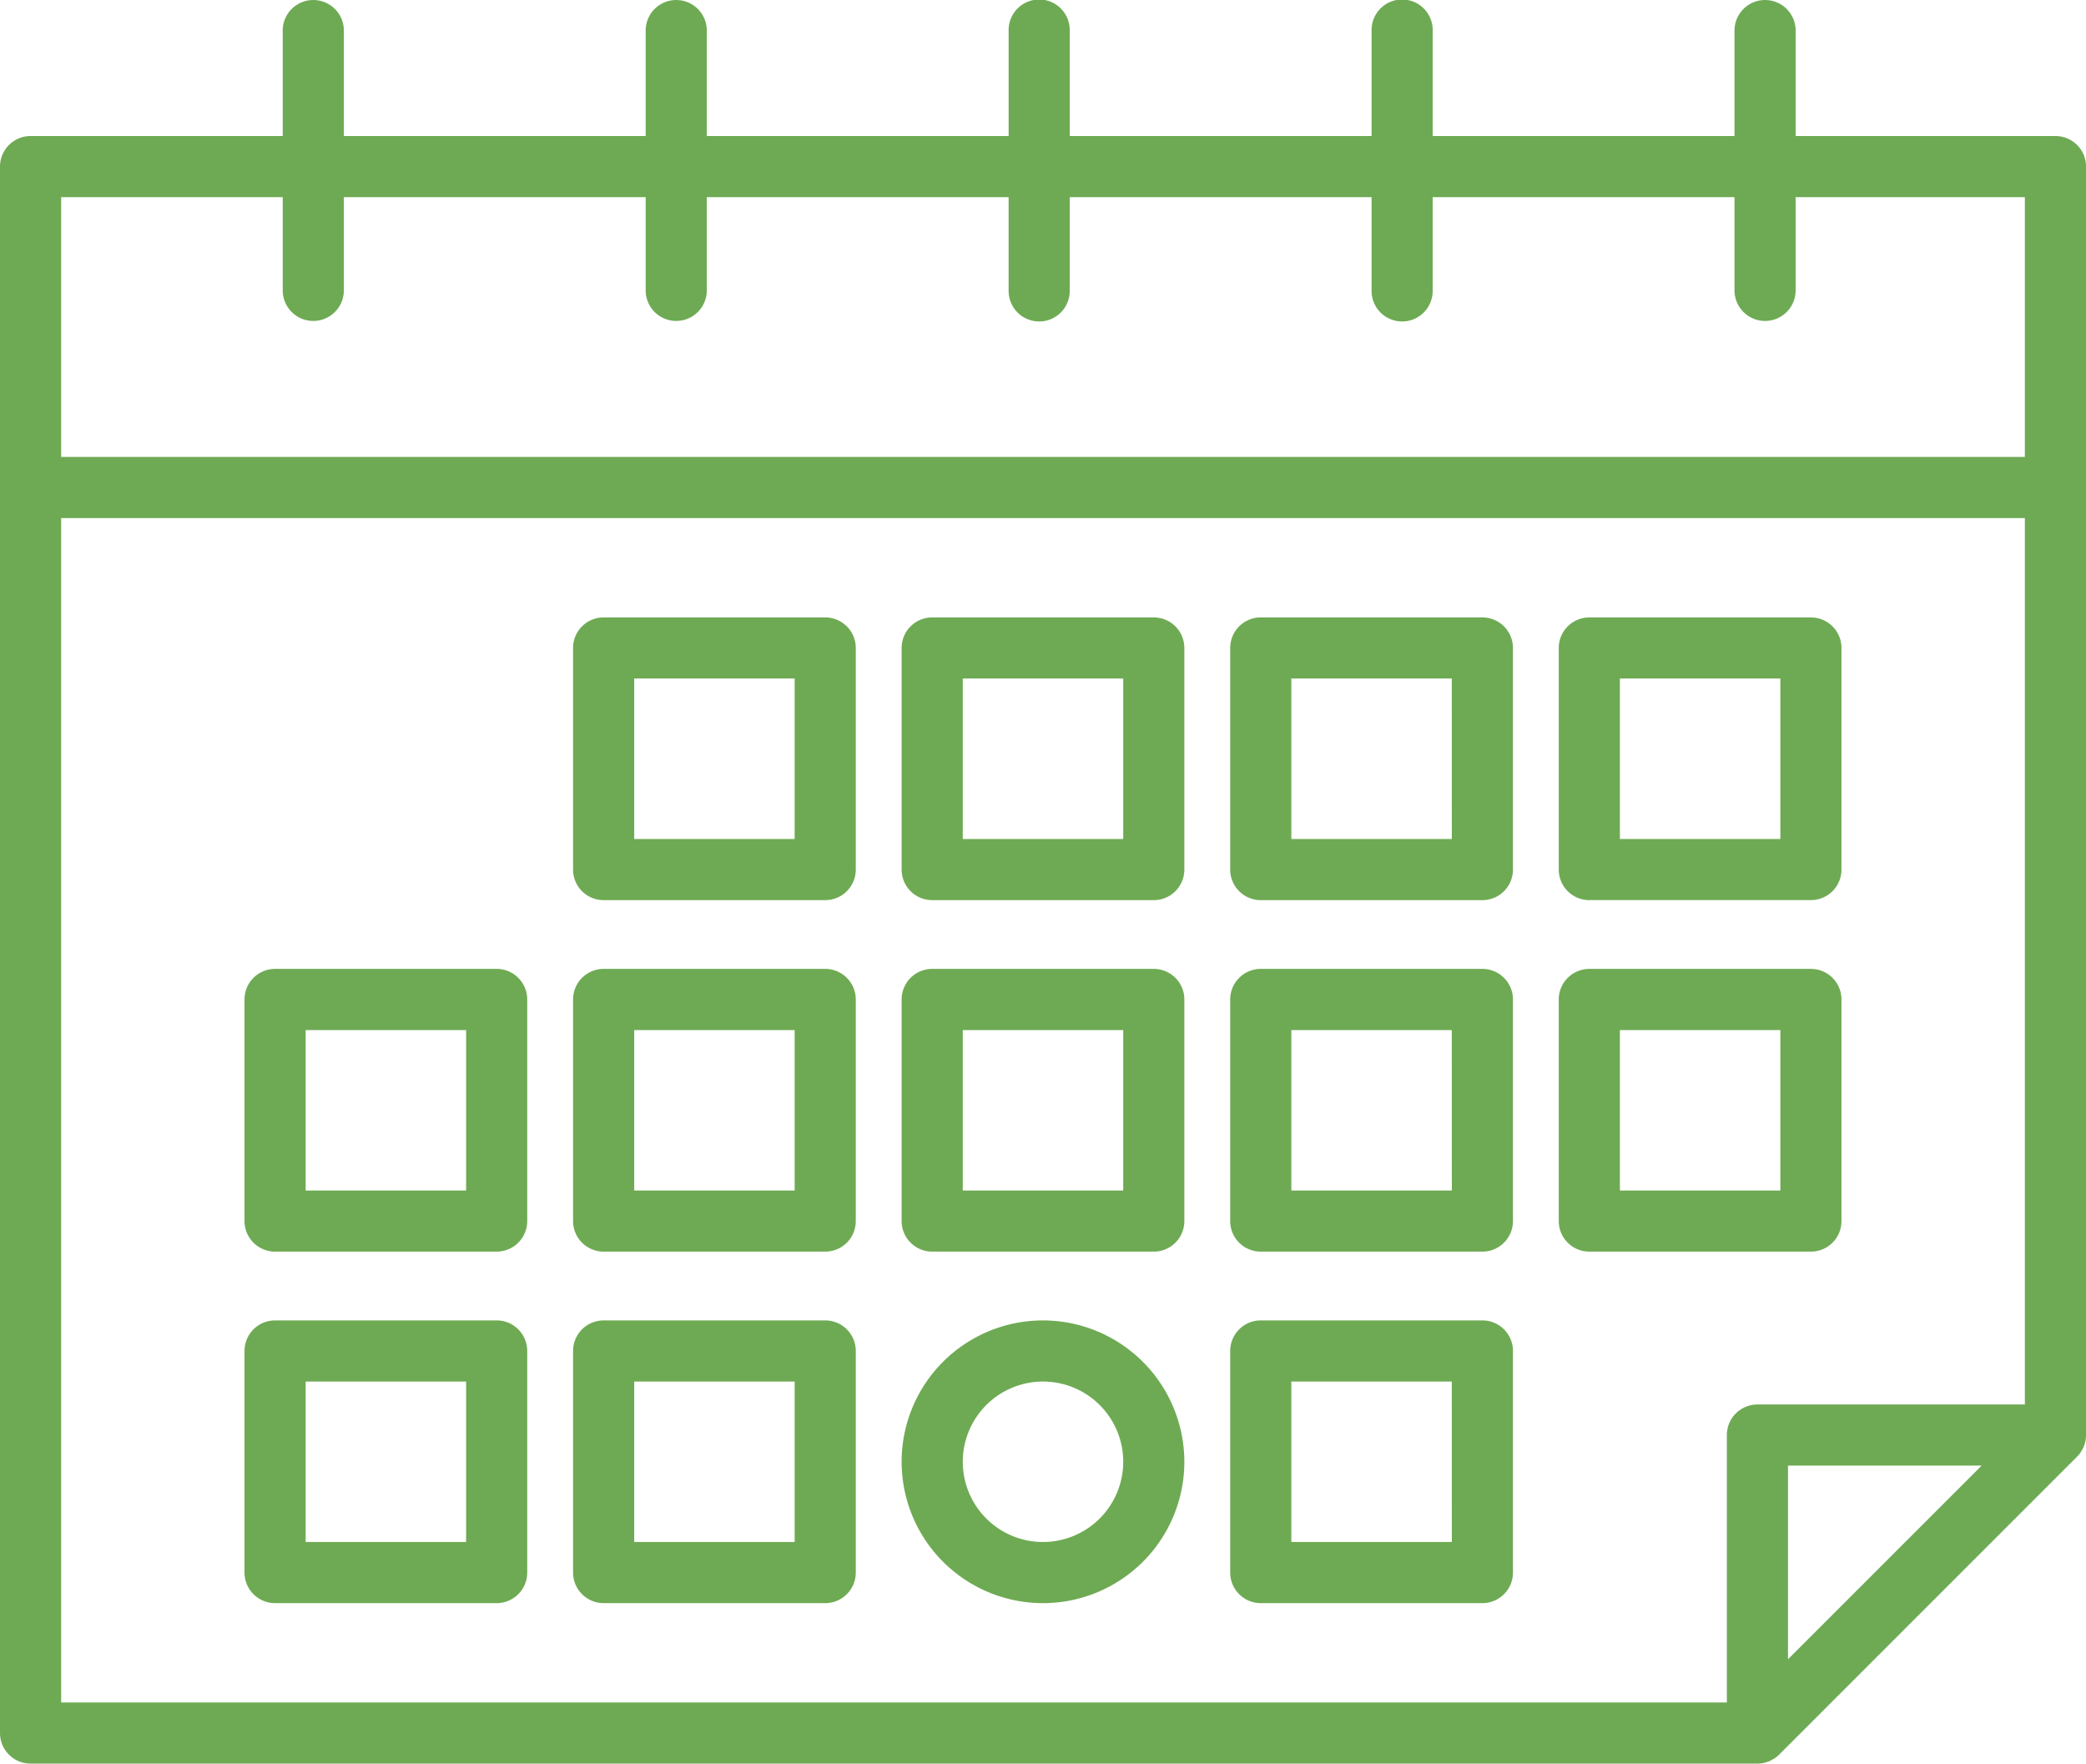
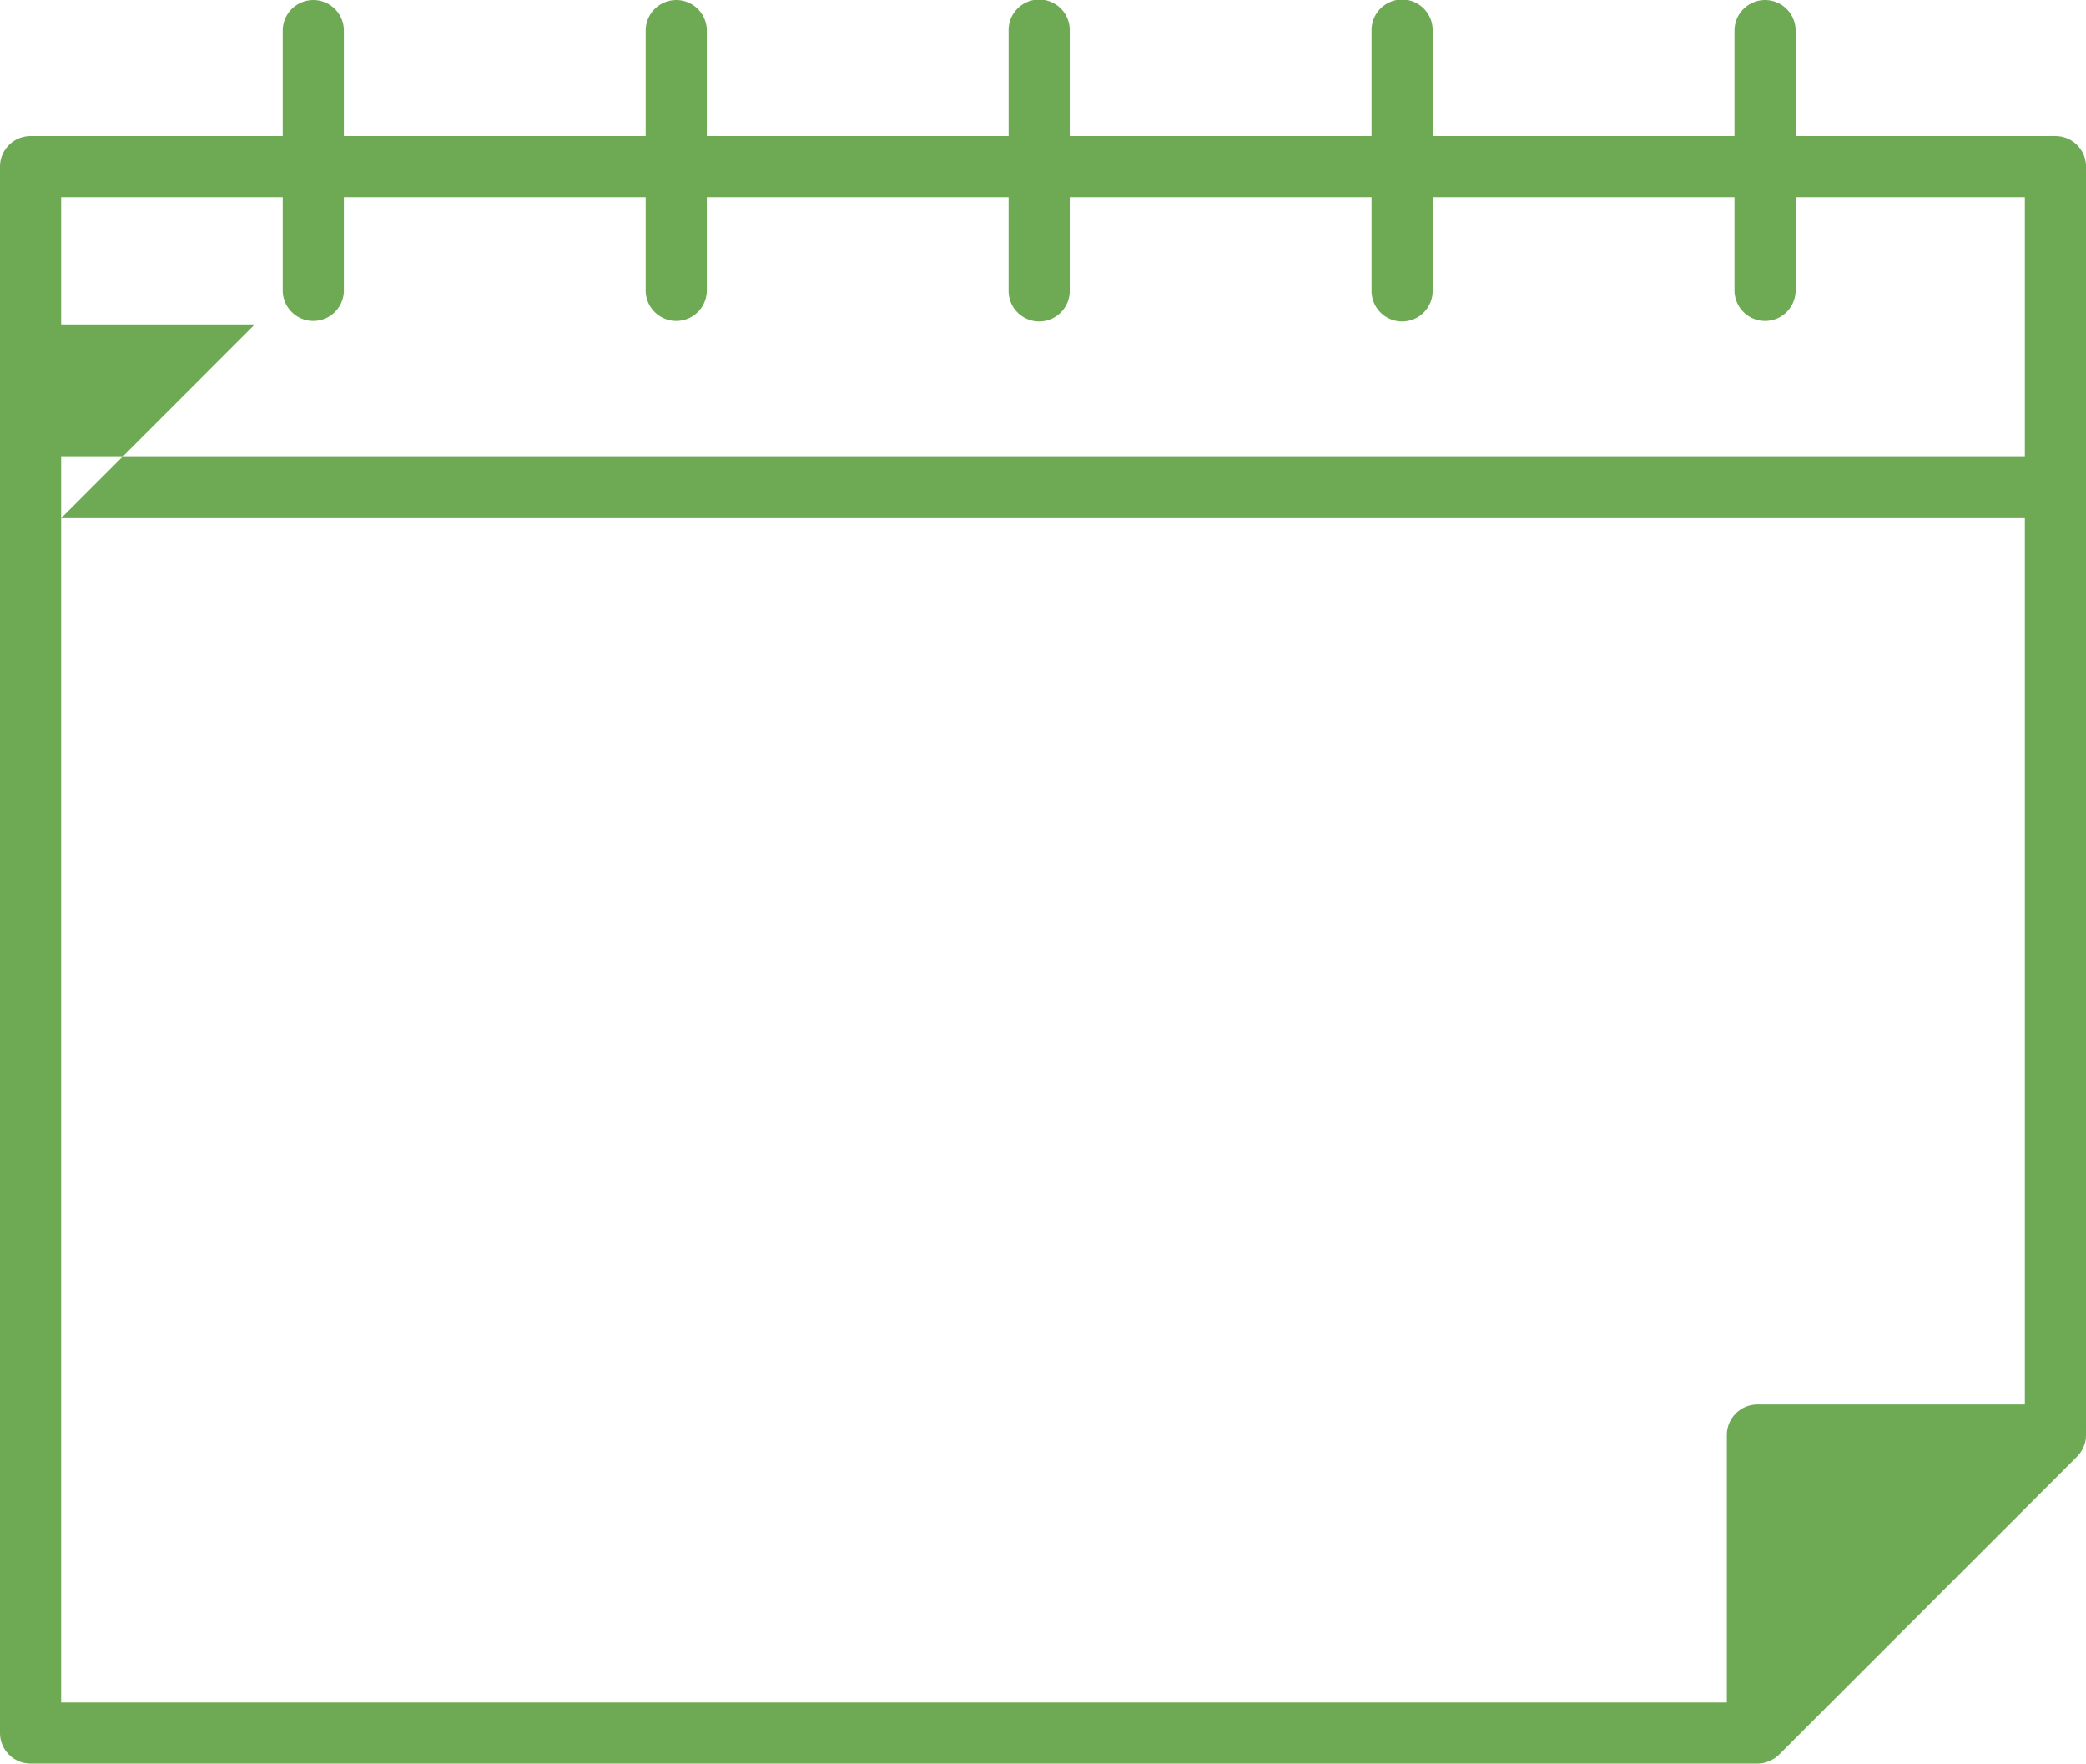
<svg xmlns="http://www.w3.org/2000/svg" width="230.031" height="194.473">
  <g fill="#6eaa53">
-     <path d="M226.658 15h-28.646V3.373a3.371 3.371 0 10-6.742 0V15h-33.282V3.373a3.37 3.37 0 10-6.739 0V15h-33.285V3.373a3.37 3.37 0 10-6.739 0V15H77.942V3.373a3.371 3.371 0 10-6.742 0V15H37.918V3.373a3.371 3.371 0 10-6.742 0V15H3.373A3.373 3.373 0 000 18.368V191.1a3.371 3.371 0 003.373 3.37h190.451a3.183 3.183 0 00.635-.063 3.488 3.488 0 00.369-.112c.088-.027.178-.045.263-.079a3.544 3.544 0 00.381-.206c.066-.036.136-.063.2-.106a3.389 3.389 0 00.5-.408l.015-.012 32.862-32.862a3.143 3.143 0 00.375-.453c.033-.048.06-.1.094-.148a3.118 3.118 0 00.2-.369c.027-.06.054-.118.079-.178a3.157 3.157 0 00.151-.49.758.758 0 00.021-.079 3.044 3.044 0 00.06-.6.58.58 0 00.009-.066V18.368a3.373 3.373 0 00-3.38-3.368M31.176 21.741v10.278a3.371 3.371 0 106.742 0V21.741H71.2v10.278a3.371 3.371 0 106.742 0V21.741h33.282v10.278a3.37 3.37 0 106.739 0V21.741h33.285v10.278a3.37 3.37 0 106.739 0V21.741h33.283v10.278a3.371 3.371 0 106.742 0V21.741h25.277v28.646H6.742V21.741zM6.742 57.129h216.547v97.743H193.8a3.371 3.371 0 00-3.373 3.37v29.489H6.742zm190.427 125.836v-21.354h21.354z" />
-     <path d="M91 68.081H66.564a3.371 3.371 0 00-3.37 3.37v24.436a3.371 3.371 0 003.37 3.37H91a3.369 3.369 0 003.37-3.37V71.453a3.369 3.369 0 00-3.37-3.37m-3.37 24.433H69.936V74.82H87.63zM127.232 68.081h-24.436a3.371 3.371 0 00-3.37 3.372v24.434a3.371 3.371 0 003.37 3.37h24.436a3.369 3.369 0 003.37-3.37V71.453a3.369 3.369 0 00-3.37-3.37m-3.37 24.433h-17.694V74.82h17.694zM163.469 68.081h-24.438a3.371 3.371 0 00-3.373 3.37v24.436a3.371 3.371 0 003.373 3.37h24.438a3.369 3.369 0 003.37-3.37V71.453a3.369 3.369 0 00-3.37-3.37m-3.37 24.433H142.4V74.82h17.694zM175.26 99.253h24.436a3.369 3.369 0 003.37-3.37v-24.43a3.369 3.369 0 00-3.37-3.37H175.26a3.371 3.371 0 00-3.37 3.37v24.434a3.371 3.371 0 003.37 3.37m3.372-24.437h17.694v17.694h-17.694zM54.769 106.839H30.333a3.371 3.371 0 00-3.37 3.37v24.436a3.369 3.369 0 003.37 3.37h24.436a3.369 3.369 0 003.37-3.37v-24.436a3.371 3.371 0 00-3.37-3.37m-3.37 24.436H33.705v-17.689h17.694zM91 106.839H66.564a3.373 3.373 0 00-3.37 3.37v24.436a3.371 3.371 0 003.37 3.37H91a3.369 3.369 0 003.37-3.37v-24.436a3.371 3.371 0 00-3.37-3.37m-3.37 24.436H69.936v-17.689H87.63zM127.232 106.839h-24.436a3.373 3.373 0 00-3.37 3.37v24.436a3.371 3.371 0 003.37 3.37h24.436a3.369 3.369 0 003.37-3.37v-24.436a3.371 3.371 0 00-3.37-3.37m-3.37 24.436h-17.694v-17.689h17.694zM163.469 106.839h-24.438a3.373 3.373 0 00-3.373 3.37v24.436a3.371 3.371 0 003.373 3.37h24.438a3.369 3.369 0 003.37-3.37v-24.436a3.371 3.371 0 00-3.37-3.37m-3.37 24.436H142.4v-17.689h17.694zM199.696 138.015a3.369 3.369 0 003.37-3.37v-24.436a3.371 3.371 0 00-3.37-3.37H175.26a3.373 3.373 0 00-3.37 3.37v24.436a3.371 3.371 0 003.37 3.37zm-21.064-24.429h17.694v17.689h-17.694zM54.769 145.6H30.333a3.369 3.369 0 00-3.37 3.37v24.436a3.371 3.371 0 003.37 3.37h24.436a3.371 3.371 0 003.37-3.37V148.97a3.369 3.369 0 00-3.37-3.37m-3.37 24.433H33.705v-17.694h17.694zM91 145.6H66.564a3.371 3.371 0 00-3.37 3.37v24.436a3.373 3.373 0 003.37 3.37H91a3.371 3.371 0 003.37-3.37V148.97A3.369 3.369 0 0091 145.6m-3.37 24.433H69.936v-17.694H87.63zM115.014 145.6a15.588 15.588 0 1015.588 15.588 15.606 15.606 0 00-15.588-15.588m0 24.436a8.847 8.847 0 118.849-8.849 8.856 8.856 0 01-8.849 8.849M163.469 145.6h-24.438a3.371 3.371 0 00-3.373 3.37v24.436a3.373 3.373 0 003.373 3.37h24.438a3.371 3.371 0 003.37-3.37V148.97a3.369 3.369 0 00-3.37-3.37m-3.37 24.433H142.4v-17.694h17.694z" />
+     <path d="M226.658 15h-28.646V3.373a3.371 3.371 0 10-6.742 0V15h-33.282V3.373a3.37 3.37 0 10-6.739 0V15h-33.285V3.373a3.37 3.37 0 10-6.739 0V15H77.942V3.373a3.371 3.371 0 10-6.742 0V15H37.918V3.373a3.371 3.371 0 10-6.742 0V15H3.373A3.373 3.373 0 000 18.368V191.1a3.371 3.371 0 003.373 3.37h190.451a3.183 3.183 0 00.635-.063 3.488 3.488 0 00.369-.112c.088-.027.178-.045.263-.079a3.544 3.544 0 00.381-.206c.066-.036.136-.063.2-.106a3.389 3.389 0 00.5-.408l.015-.012 32.862-32.862a3.143 3.143 0 00.375-.453c.033-.048.06-.1.094-.148a3.118 3.118 0 00.2-.369c.027-.06.054-.118.079-.178a3.157 3.157 0 00.151-.49.758.758 0 00.021-.079 3.044 3.044 0 00.06-.6.58.58 0 00.009-.066V18.368a3.373 3.373 0 00-3.38-3.368M31.176 21.741v10.278a3.371 3.371 0 106.742 0V21.741H71.2v10.278a3.371 3.371 0 106.742 0V21.741h33.282v10.278a3.37 3.37 0 106.739 0V21.741h33.285v10.278a3.37 3.37 0 106.739 0V21.741h33.283v10.278a3.371 3.371 0 106.742 0V21.741h25.277v28.646H6.742V21.741zM6.742 57.129h216.547v97.743H193.8a3.371 3.371 0 00-3.373 3.37v29.489H6.742zv-21.354h21.354z" />
  </g>
</svg>